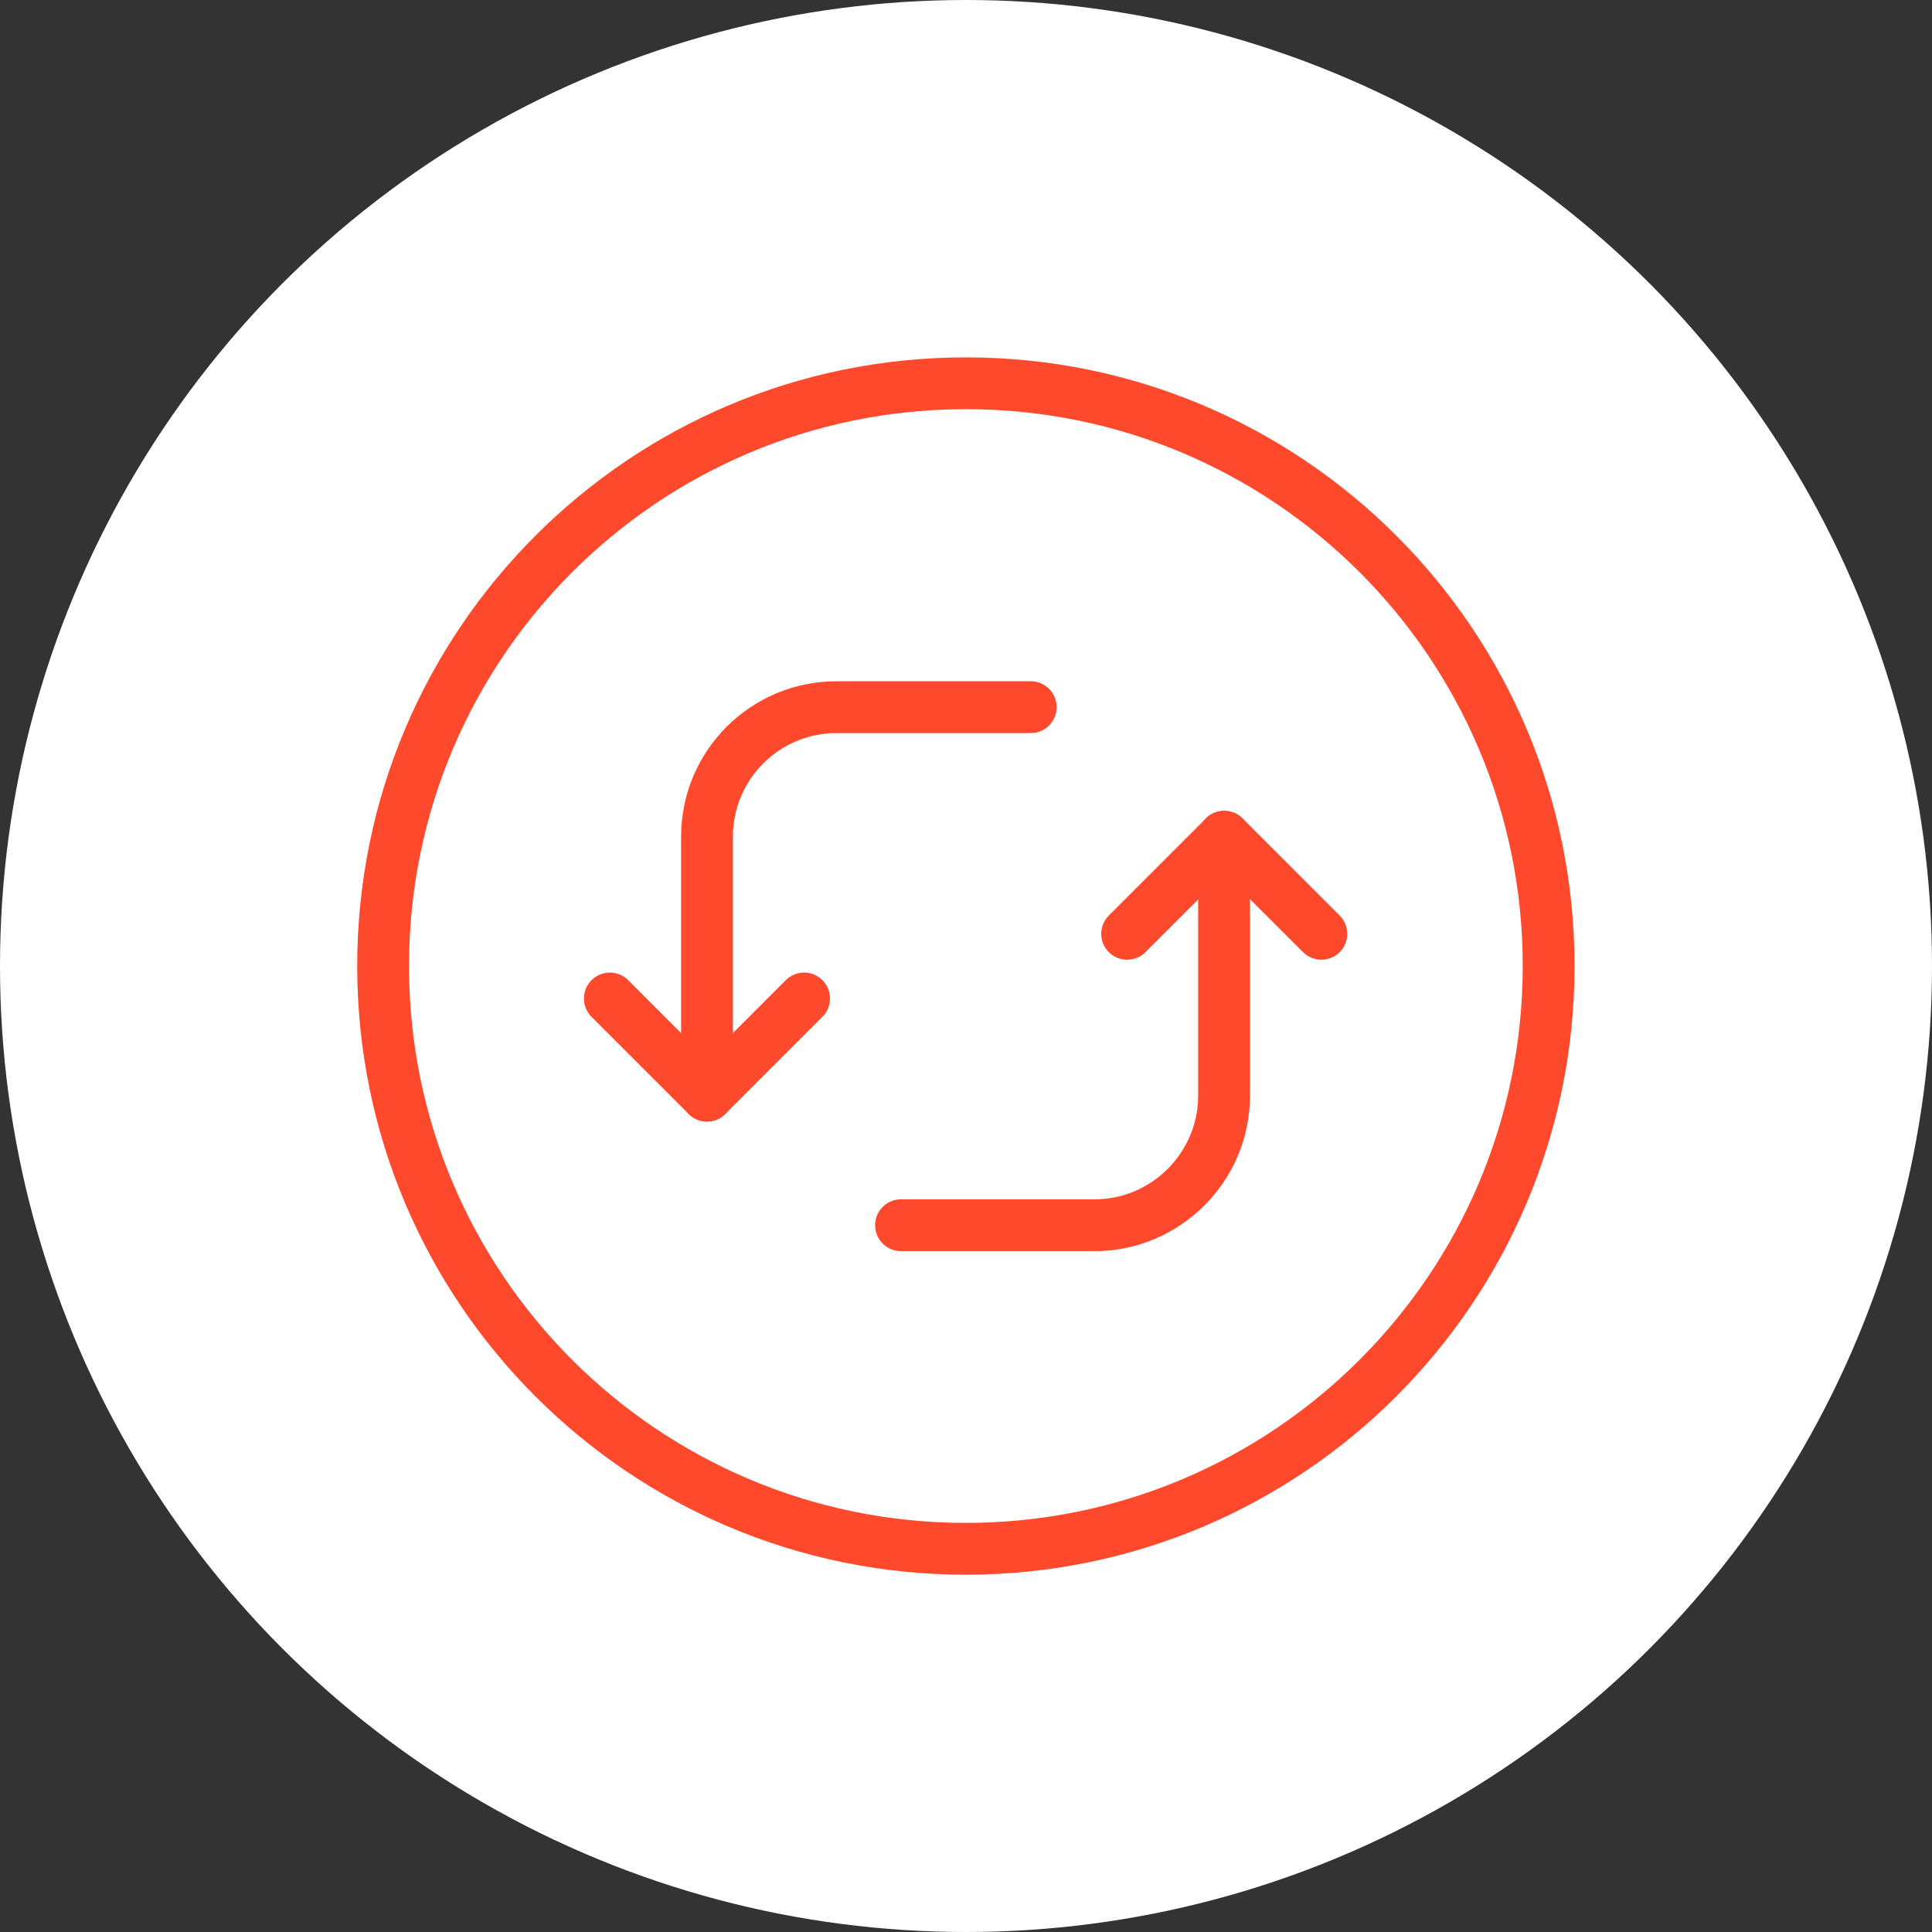
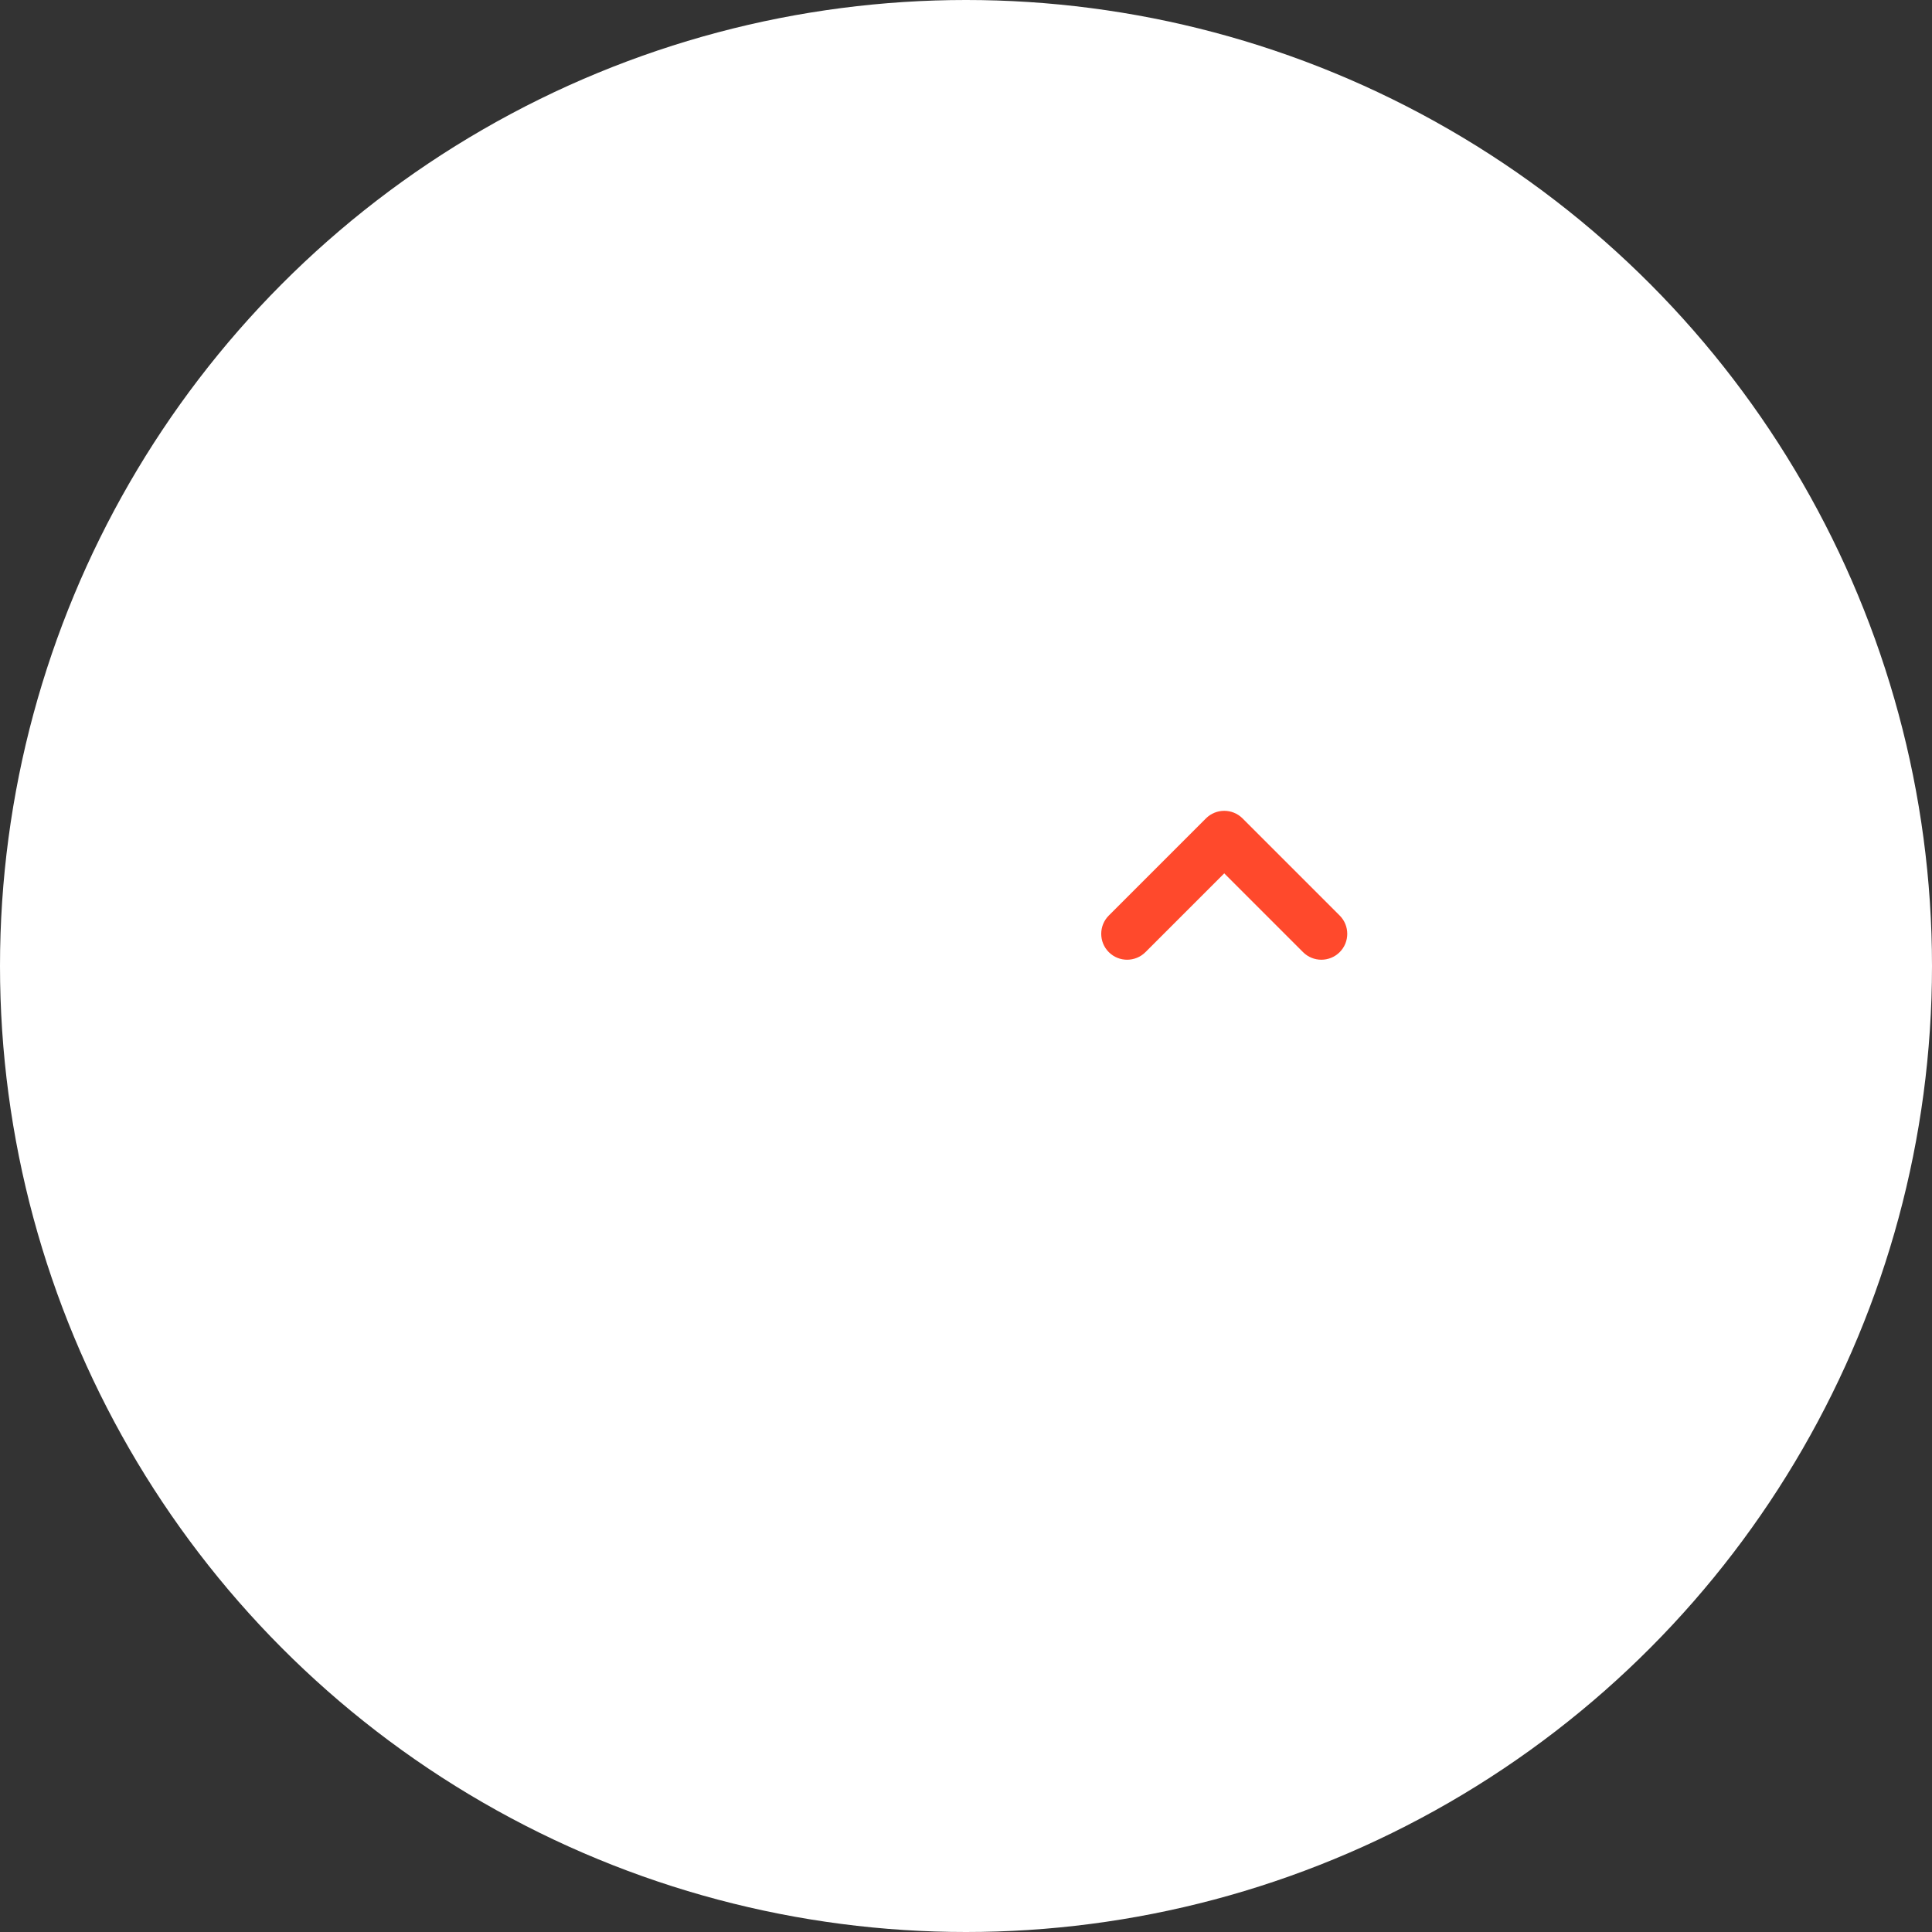
<svg xmlns="http://www.w3.org/2000/svg" width="48" height="48" viewBox="0 0 48 48" fill="none">
  <rect x="0" y="0" width="48" height="48" fill="#333333" stroke="none" />
  <circle cx="24" cy="24" r="24" fill="white" />
-   <path fill-rule="evenodd" clip-rule="evenodd" d="M23.994 10.166C16.355 10.166 10.162 16.359 10.162 23.998V24.004C10.162 31.642 16.355 37.836 23.994 37.836C31.637 37.836 37.832 31.641 37.832 23.998C37.832 16.359 31.638 10.166 24 10.166H23.994ZM8.875 23.998C8.875 15.649 15.645 8.879 23.994 8.879H24C32.349 8.879 39.119 15.649 39.119 23.998C39.119 32.352 32.348 39.123 23.994 39.123C15.645 39.123 8.875 32.353 8.875 24.004V23.998Z" fill="#FF492C" />
  <path fill-rule="evenodd" clip-rule="evenodd" d="M29.961 20.333C30.212 20.082 30.62 20.082 30.871 20.333L33.284 22.746C33.535 22.997 33.535 23.405 33.284 23.656C33.033 23.907 32.625 23.907 32.374 23.656L30.416 21.698L28.458 23.656C28.207 23.907 27.799 23.907 27.548 23.656C27.297 23.405 27.297 22.997 27.548 22.746L29.961 20.333Z" fill="#FF492C" />
-   <path fill-rule="evenodd" clip-rule="evenodd" d="M14.696 24.352C14.948 24.101 15.355 24.101 15.606 24.352L17.564 26.311L19.522 24.352C19.774 24.101 20.181 24.101 20.432 24.352C20.684 24.604 20.684 25.011 20.432 25.263L18.019 27.676C17.899 27.796 17.735 27.864 17.564 27.864C17.394 27.864 17.23 27.796 17.109 27.676L14.696 25.263C14.445 25.011 14.445 24.604 14.696 24.352Z" fill="#FF492C" />
-   <path fill-rule="evenodd" clip-rule="evenodd" d="M20.783 18.213C19.36 18.213 18.209 19.364 18.209 20.787V27.221C18.209 27.577 17.921 27.865 17.565 27.865C17.21 27.865 16.922 27.577 16.922 27.221V20.787C16.922 18.654 18.65 16.926 20.783 16.926H25.609C25.964 16.926 26.252 17.214 26.252 17.569C26.252 17.925 25.964 18.213 25.609 18.213H20.783Z" fill="#FF492C" />
-   <path fill-rule="evenodd" clip-rule="evenodd" d="M30.412 20.145C30.767 20.145 31.055 20.433 31.055 20.788V27.223C31.055 29.348 29.319 31.084 27.194 31.084H22.386C22.03 31.084 21.742 30.796 21.742 30.44C21.742 30.085 22.03 29.797 22.386 29.797H27.194C28.608 29.797 29.768 28.637 29.768 27.223V20.788C29.768 20.433 30.056 20.145 30.412 20.145Z" fill="#FF492C" />
</svg>